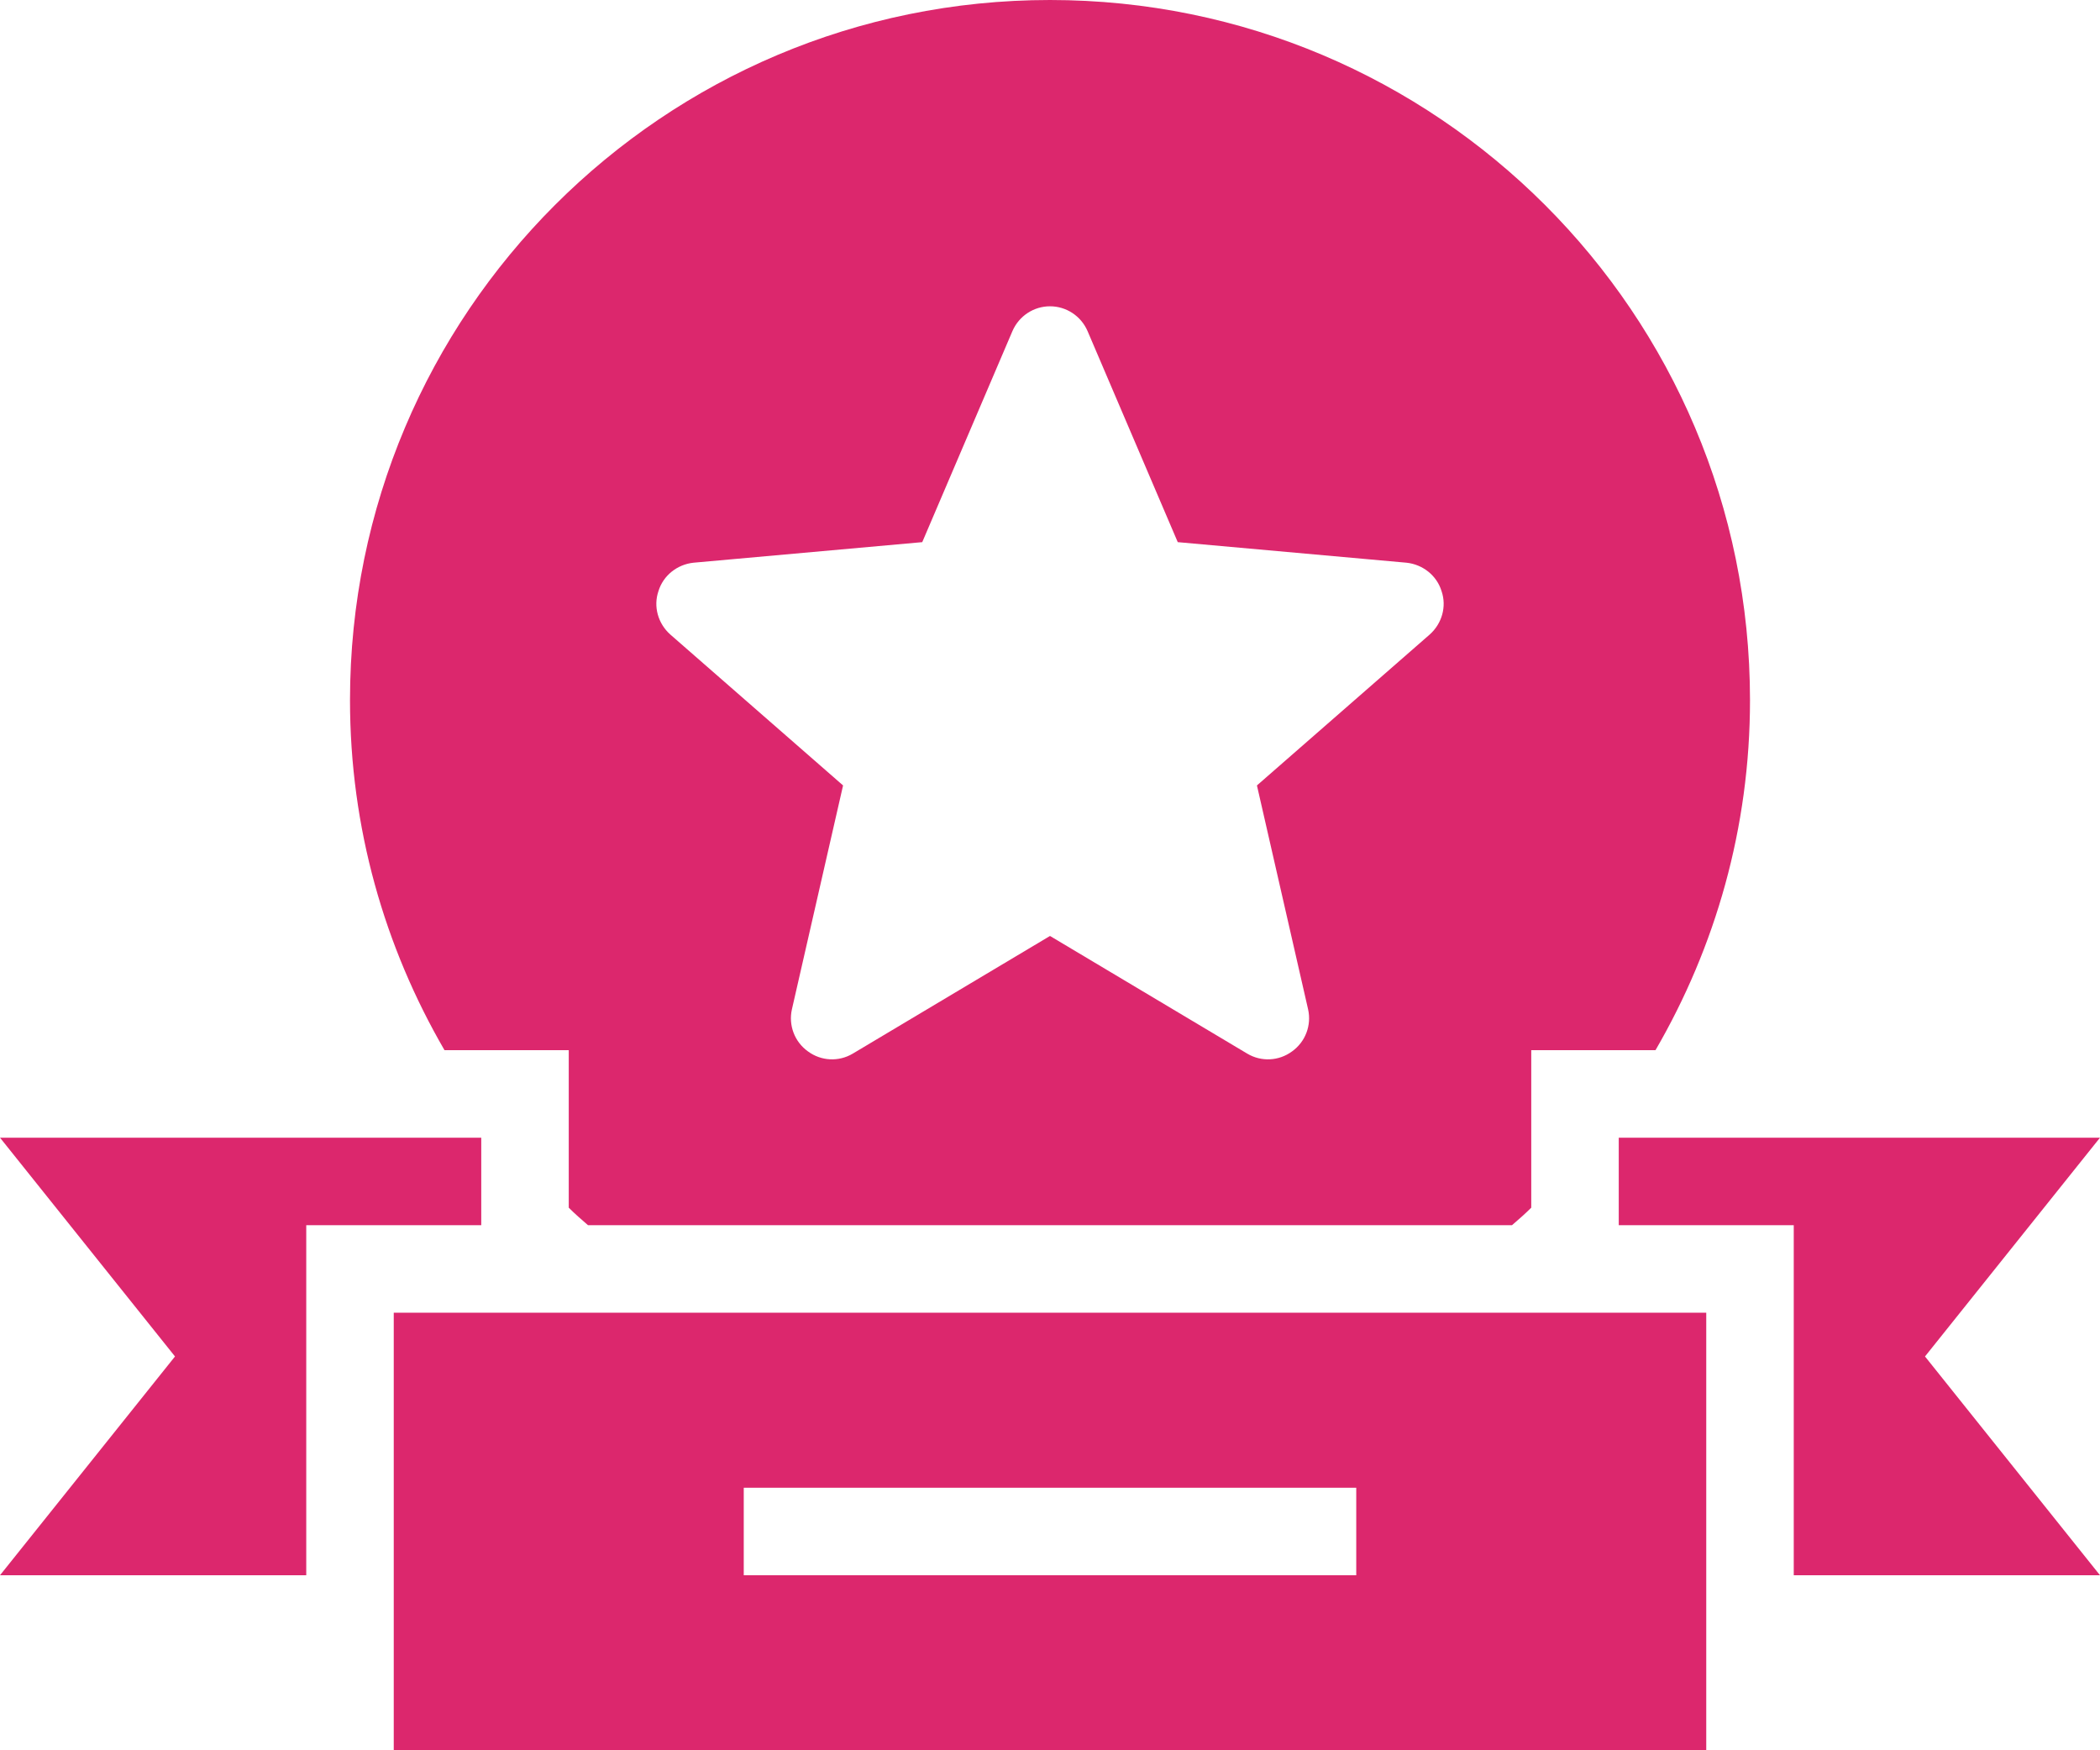
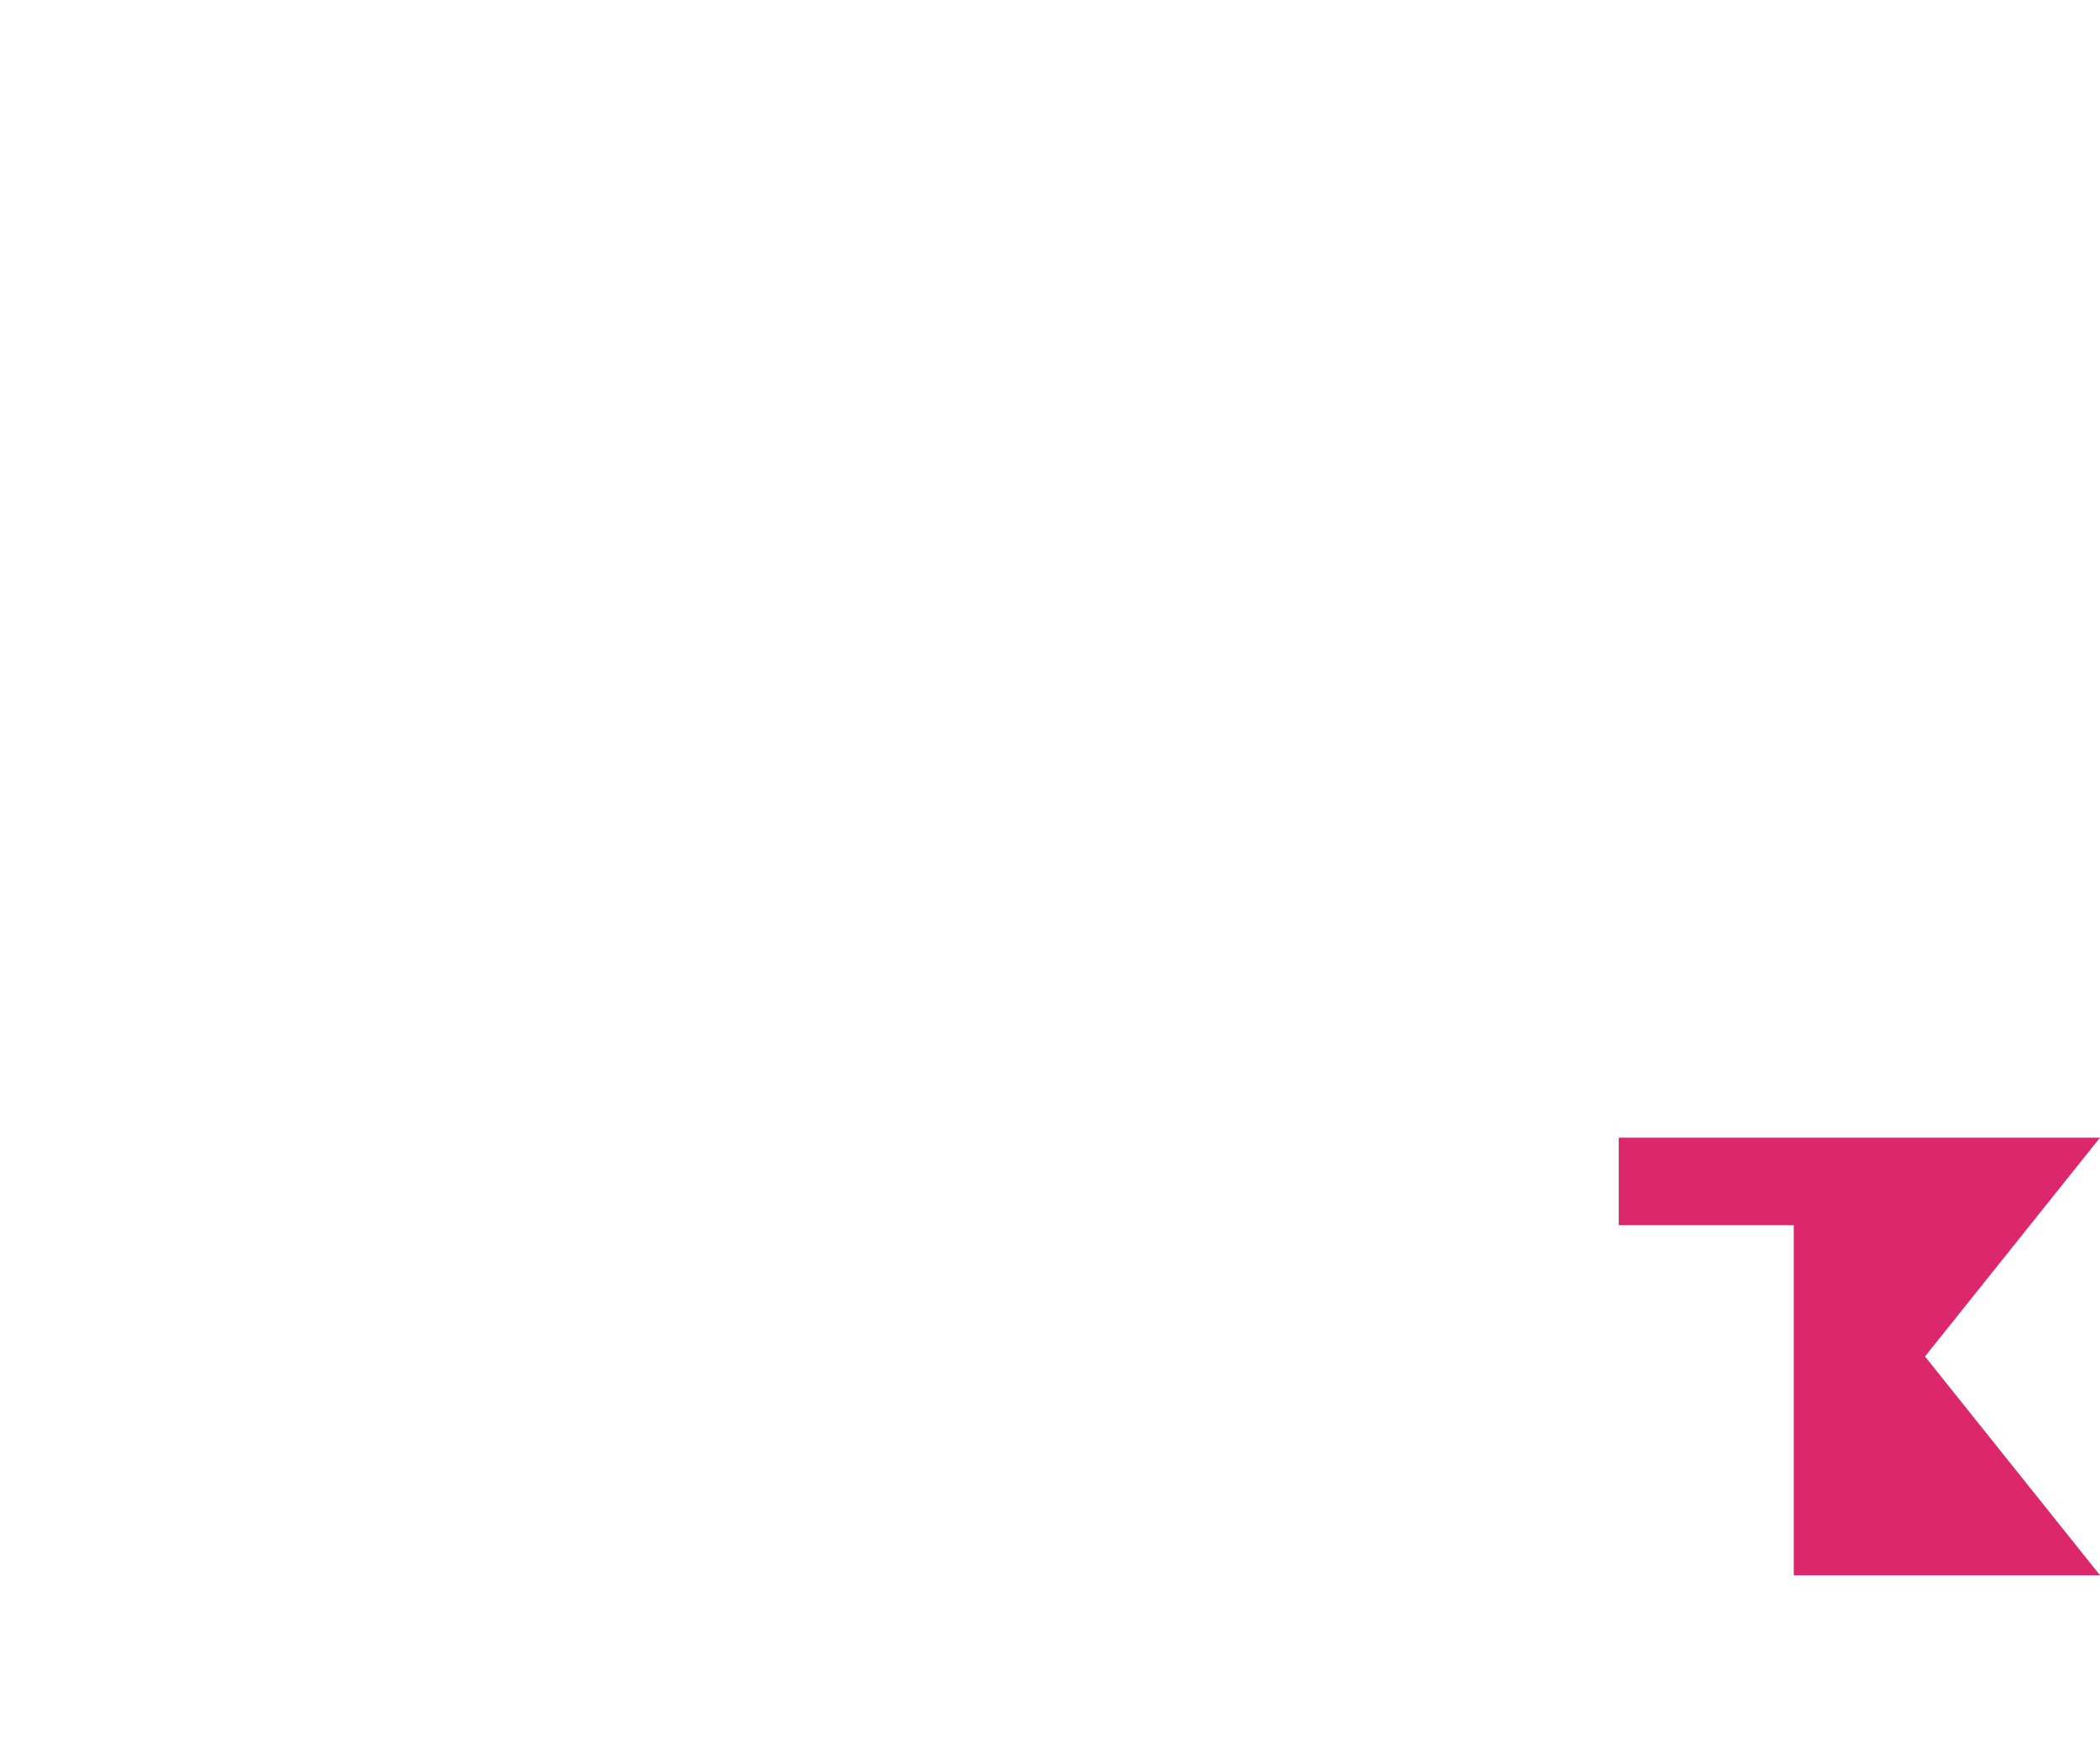
<svg xmlns="http://www.w3.org/2000/svg" id="_ÎÓÈ_1" data-name="—ÎÓÈ_1" viewBox="0 0 48 40">
  <defs>
    <style>
      .cls-1 {
        fill: #dc276d;
        stroke-width: 0px;
      }
    </style>
  </defs>
-   <path class="cls-1" d="m9,40h30v-10H9v10Zm8-6h14v2h-14v-2Z" />
-   <polygon class="cls-1" points="11 26 0 26 4 31 0 36 7 36 7 28 11 28 11 26" />
  <polygon class="cls-1" points="48 26 37 26 37 28 41 28 41 36 48 36 44 31 48 26" />
-   <path class="cls-1" d="m13,24v3.6c.14.14.29.27.44.4h21.12c.15-.13.3-.26.44-.4v-3.6h2.84c1.37-2.36,2.16-5.08,2.16-8C40,7.16,32.84,0,24,0S8,7.16,8,16c0,2.92.79,5.64,2.16,8h2.84Zm2.05-10.49c.11-.36.43-.61.8-.65l5.23-.47,2.06-4.82c.15-.35.49-.57.86-.57s.71.22.86.57l2.06,4.82,5.23.47c.37.04.69.29.8.65.12.35.01.74-.27.99l-3.95,3.45,1.17,5.12c.08.36-.06.74-.37.96-.3.22-.7.24-1.02.05l-4.51-2.69-4.51,2.69c-.32.19-.72.17-1.02-.05-.31-.22-.45-.6-.37-.96l1.17-5.12-3.95-3.45c-.28-.25-.39-.64-.27-.99Z" />
</svg>